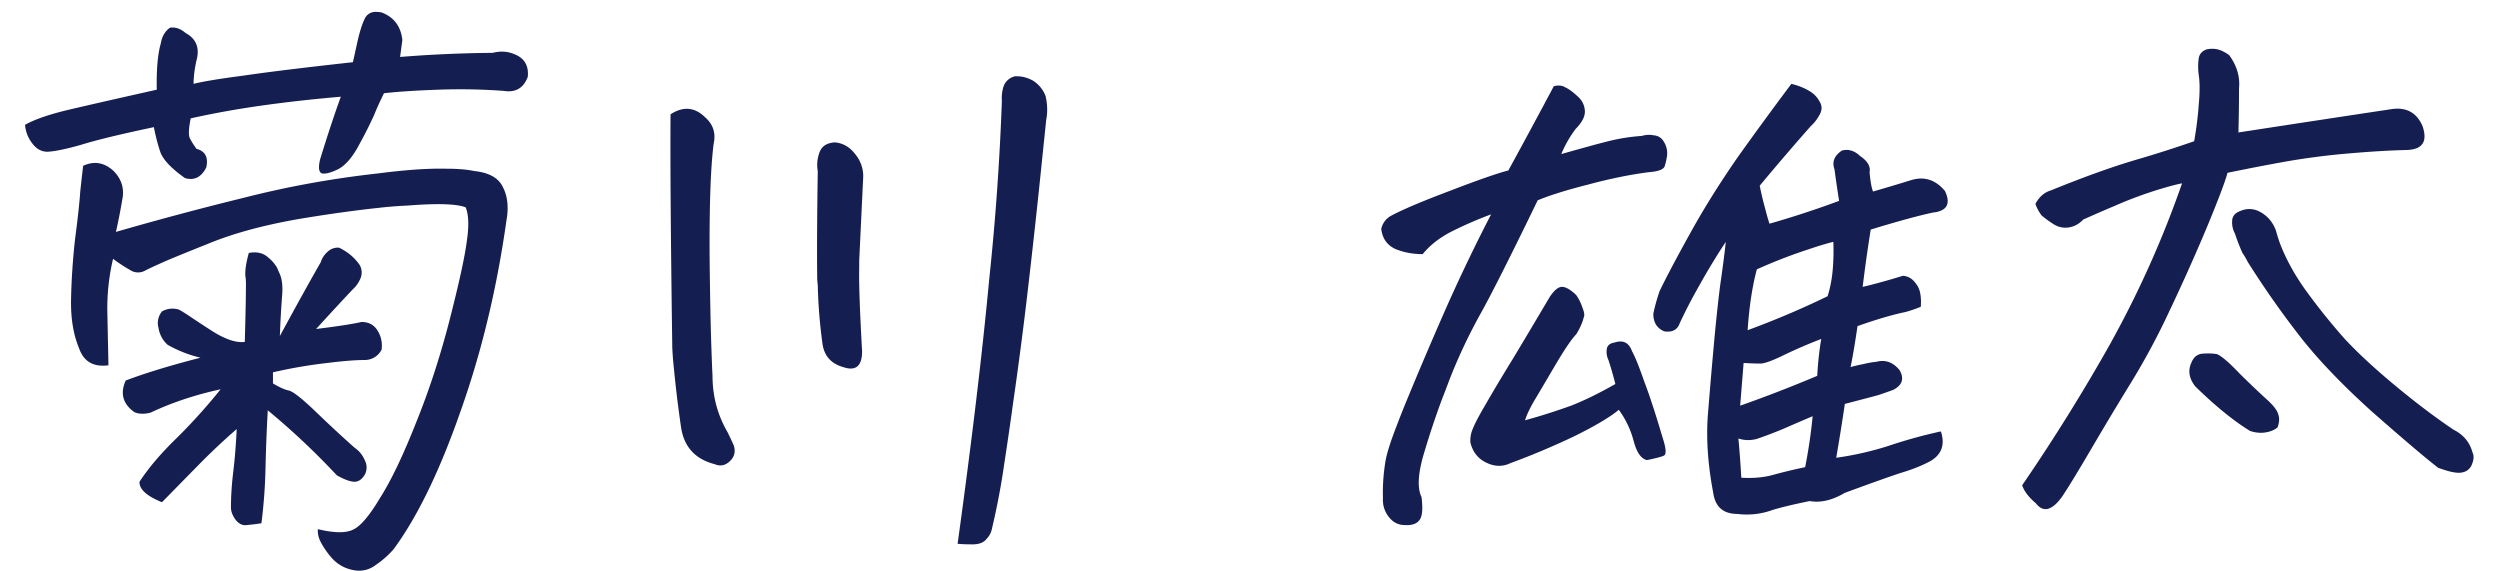
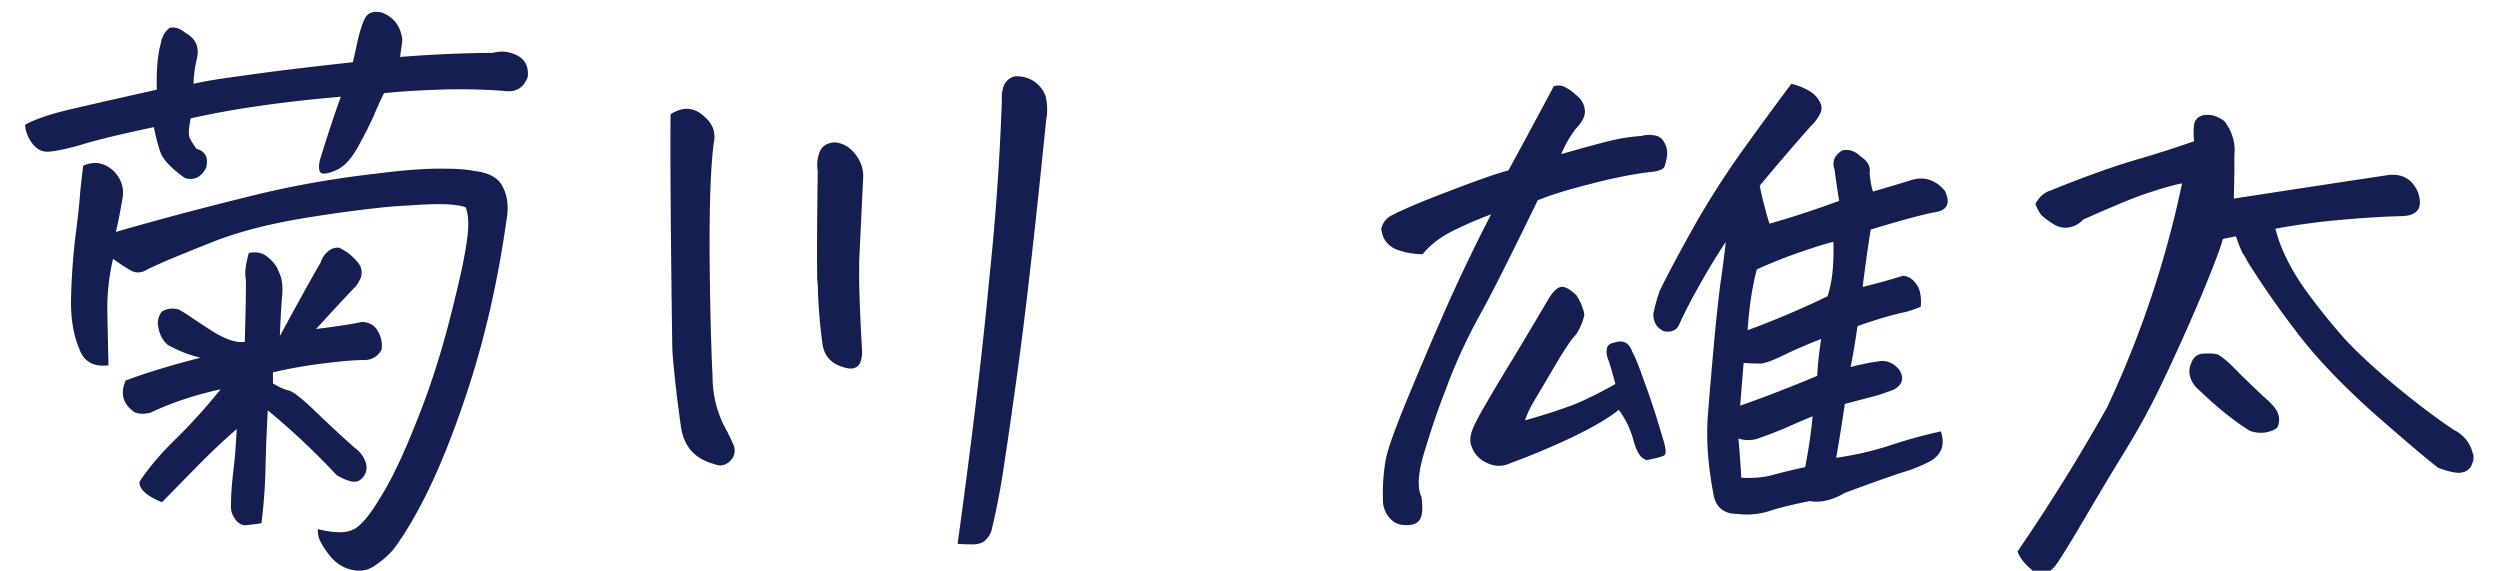
<svg xmlns="http://www.w3.org/2000/svg" width="92" height="21" fill="none">
-   <path fill="#151E51" d="M80.3 6.747q-.36.065-1.1.302-.72.237-1.355.517-.615.258-1.186.516a.9.9 0 0 1-.486.28.8.8 0 0 1-.593-.107 4 4 0 0 1-.445-.323 1.5 1.5 0 0 1-.232-.43q.21-.389.571-.496 1.8-.732 3.112-1.12a43 43 0 0 0 2.159-.689q.126-.711.169-1.356.063-.667 0-1.077a2.3 2.3 0 0 1 0-.625q.042-.236.296-.323a1 1 0 0 1 .212-.021q.296 0 .614.237.423.58.36 1.227 0 .819-.022 1.615 2.943-.452 5.652-.861.804-.108 1.122.624.296.861-.593.883-.93.022-2.159.13a26 26 0 0 0-2.307.3q-1.08.194-2.117.41-.126.474-.74 1.96-.594 1.42-1.313 2.95l-.063.129a26 26 0 0 1-1.44 2.691q-.677 1.098-1.46 2.433t-1.08 1.766q-.55.753-.952.237-.403-.345-.508-.668a70 70 0 0 0 3.28-5.275l.022-.043A37.4 37.4 0 0 0 80.3 6.747m9.42 10.465q-.72-.56-2.435-2.067-1.694-1.53-2.688-2.82a34 34 0 0 1-1.884-2.692 2.4 2.4 0 0 0-.19-.323 7 7 0 0 1-.275-.71.86.86 0 0 1-.106-.453q0-.28.317-.388a.8.8 0 0 1 .635 0q.466.215.656.711.064.237.148.474.319.84.91 1.68a23 23 0 0 0 1.482 1.851q.72.775 1.863 1.723 1.143.947 2.138 1.615.55.279.698.84.085.172-.02.43a.46.46 0 0 1-.36.302q-.254.064-.89-.173m-6.922-1.356q-.91-.56-2.011-1.637-.339-.43-.148-.861.127-.323.423-.344.317-.022.53.021.253.108.846.732.614.602.974.926.36.323.423.538.085.216-.021.496-.17.15-.487.193a1.2 1.2 0 0 1-.53-.064m-11.371.02q.233.711-.36 1.077-.465.258-1.122.452-.655.216-2.053.732-.698.41-1.29.302-.848.172-1.356.323a2.76 2.76 0 0 1-1.312.15q-.783 0-.889-.796-.296-1.572-.19-2.886.105-1.312.211-2.476.105-1.185.233-2.218.149-1.033.212-1.636a25 25 0 0 0-1.016 1.68 18 18 0 0 0-.678 1.313q-.127.366-.571.301-.402-.172-.402-.646.084-.408.233-.84.253-.516.529-1.033.402-.753.804-1.464.678-1.184 1.545-2.433.89-1.25 1.969-2.692.36.085.656.258.255.15.38.388.15.237 0 .495-.126.237-.317.41a95 95 0 0 0-1.883 2.196q.084.43.211.882.064.26.148.517a35 35 0 0 0 2.562-.84 56 56 0 0 1-.17-1.162q-.148-.41.275-.69.318-.086.614.151l.043.043q.423.28.36.603.042.495.126.711.678-.195 1.44-.43.698-.195 1.206.408.339.711-.444.797-.804.172-2.286.625a54 54 0 0 0-.297 2.11q.72-.172 1.482-.41.297.023.487.302.212.258.17.84-.318.128-.572.194-.72.15-1.757.517-.128.882-.254 1.507a5 5 0 0 1 .466-.108q.254-.065.486-.086.487-.13.847.302.276.473-.233.732a22 22 0 0 1-.55.193q-.318.086-1.228.323a77 77 0 0 1-.317 1.981q.952-.13 1.905-.43a18 18 0 0 1 1.947-.539m-7.112-3.725a32 32 0 0 0 2.942-1.249q.149-.474.19-.99a8 8 0 0 0 .022-1.012q-.36.086-1.058.323a19 19 0 0 0-1.757.689q-.254.947-.339 2.24m-.233 5.427q.657.042 1.186-.108.549-.15 1.164-.28.19-.968.275-1.874-.465.195-1.1.474-.636.259-.974.366-.339.086-.657-.021.064.71.106 1.442m-.042-2.649a50 50 0 0 0 2.836-1.098q.043-.754.148-1.357-.677.258-1.354.582-.657.323-.89.323t-.613-.022zm-13.145 3.402q-.021-.645.085-1.313.063-.432.423-1.357.17-.452.402-1.012.72-1.744 1.482-3.467a65 65 0 0 1 1.588-3.294q-.7.258-1.397.603-.699.344-1.122.861-.55 0-1.016-.194-.445-.214-.508-.732a.72.72 0 0 1 .339-.474q.635-.344 2.18-.926 1.566-.603 2.159-.753.825-1.508 1.672-3.1.254-.066.423.042.19.086.445.323.253.216.275.538.021.302-.339.668a4.2 4.2 0 0 0-.529.926q1.291-.367 1.82-.495a7 7 0 0 1 1.143-.173.9.9 0 0 1 .445-.021q.255.021.38.258.128.216.107.474a2.4 2.4 0 0 1-.085.388q-.042.194-.593.236-1.016.13-2.222.453-1.185.3-1.863.581-1.502 3.1-2.117 4.199a20 20 0 0 0-1.142 2.433q-.127.345-.255.668a30 30 0 0 0-.635 1.894q-.38 1.206-.127 1.723.086.667-.084.861-.148.195-.53.173-.36 0-.592-.302a1 1 0 0 1-.212-.689m5.228-2.864a23 23 0 0 0 1.694-.538q.72-.28 1.63-.797-.106-.43-.254-.883a.7.7 0 0 1-.064-.387q.021-.216.296-.259.467-.15.636.323.168.301.444 1.099.296.774.677 2.067.191.581.064.667-.105.064-.635.172-.318-.064-.487-.689a3.4 3.4 0 0 0-.55-1.162q-.487.409-1.672.99-1.185.56-2.308.97-.445.215-.91-.022-.444-.216-.571-.733a1.05 1.05 0 0 1 .084-.495q.105-.28.487-.926.381-.668 1.016-1.7.635-1.056 1.334-2.24.233-.345.423-.366.212-.022.55.301.15.216.233.474.064.15.064.28l-.064.215a2.5 2.5 0 0 1-.233.474q-.233.237-.698 1.012l-.762 1.292q-.318.518-.424.861M35.24 20.011q.782-5.663 1.163-9.732a94 94 0 0 0 .466-6.568 1.4 1.4 0 0 1 .064-.538.58.58 0 0 1 .423-.366h.063q.318 0 .614.172.318.215.445.56.105.451.021.883-.063.624-.127 1.227a329 329 0 0 1-.572 5.232 152 152 0 0 1-.529 4.027 124 124 0 0 1-.317 2.175 26 26 0 0 1-.445 2.347.76.76 0 0 1-.211.41q-.15.192-.508.193-.34 0-.55-.022M24.676 4.206q.7-.452 1.27.108.444.387.318.969-.17 1.292-.149 4.306.022 1.981.064 3.209.021.624.042 1.033 0 1.12.55 2.068.128.258.233.495.107.344-.148.581-.254.237-.55.108-1.1-.28-1.249-1.4a44 44 0 0 1-.254-2.088q-.043-.388-.063-.797-.085-6.008-.064-8.592m7.049 8.721q0 .82-.699.581-.677-.194-.762-.882a19 19 0 0 1-.17-2.132l-.02-.194q-.02-1.42.02-4.005-.062-.345.064-.69.128-.343.572-.365.444.043.74.43.297.367.297.819l-.148 3.1v.28q-.021.796.106 3.058m-20.029 6.546q.889.215 1.29.021.403-.172.996-1.163.614-.969 1.312-2.734.72-1.766 1.249-3.812.529-2.067.635-2.907.127-.84-.042-1.249-.509-.193-2.138-.064-.508.021-1.08.086-1.206.129-2.667.366-2.116.345-3.577.947-1.46.582-1.778.733-.295.129-.55.258a.53.53 0 0 1-.487.022 6 6 0 0 1-.699-.453 8 8 0 0 0-.211 1.895l.042 2.024q-.825.108-1.08-.624-.317-.755-.296-1.809.021-1.077.148-2.218.15-1.14.19-1.744.065-.603.107-.947.613-.28 1.122.193.444.453.317 1.056-.105.624-.233 1.184 2.392-.69 4.763-1.27 2.37-.604 4.89-.883 1.502-.194 2.476-.173.656 0 1.058.086.825.087 1.059.603.253.495.127 1.206-.53 3.769-1.694 7.041-1.143 3.274-2.455 5.06a3.3 3.3 0 0 1-.656.582 1 1 0 0 1-.826.194 1.38 1.38 0 0 1-.783-.43 3 3 0 0 1-.423-.604.9.9 0 0 1-.106-.474m-1.397-7.106q.91-1.68 1.503-2.713a.84.84 0 0 1 .254-.388.54.54 0 0 1 .423-.15q.487.236.762.645a.56.56 0 0 1 .021.495q-.105.237-.275.388-.55.582-1.355 1.464 1.207-.15 1.672-.258.403 0 .593.323.19.3.148.689a.69.69 0 0 1-.614.387q-.508 0-1.375.108a18 18 0 0 0-2.011.345v.409q.36.215.571.258.233.043.995.775.762.733 1.44 1.335.254.172.38.474a.56.56 0 0 1-.02.538q-.17.26-.403.237-.233-.021-.614-.237a27 27 0 0 0-2.54-2.39 65 65 0 0 0-.084 2.154q-.022.99-.149 2.002-.275.043-.529.065-.232.042-.423-.194-.17-.237-.17-.452 0-.603.085-1.314.085-.69.127-1.572-.72.626-1.397 1.314L5.96 18.482q-.847-.344-.826-.754.508-.775 1.376-1.615a21 21 0 0 0 1.609-1.787q-1.398.302-2.583.861-.36.086-.592-.021-.636-.453-.318-1.163 1.08-.41 2.752-.84a4.6 4.6 0 0 1-1.207-.473 1 1 0 0 1-.254-.345 1 1 0 0 1-.084-.28.67.67 0 0 1 .127-.603.77.77 0 0 1 .635-.064q.19.108.444.28.318.215.72.473.762.495 1.249.431.042-1.464.042-2.067a2 2 0 0 0-.021-.366q-.021-.302.127-.84.444-.086.72.172.19.15.317.366l.085.194q.148.302.105.818a38 38 0 0 0-.084 1.508M.922 4.593q.53-.3 1.63-.56 1.1-.258 3.217-.732-.021-1.12.148-1.7.064-.39.339-.582.296-.043.571.194.594.322.403 1.012-.106.474-.106.861.507-.13 1.82-.301 1.313-.195 4.043-.496l.148-.667q.149-.69.318-.99a.43.43 0 0 1 .38-.194q.107 0 .212.021.678.258.762 1.012l-.084.625a47 47 0 0 1 3.408-.151q.423-.108.783.043.57.215.508.84-.233.624-.89.516a22 22 0 0 0-2.412-.043q-1.228.044-1.99.13-.232.472-.36.796a15 15 0 0 1-.53 1.055q-.38.732-.803.948-.402.194-.593.15-.17-.065-.064-.516.404-1.314.762-2.304a53 53 0 0 0-2.9.323q-1.376.194-2.624.473-.106.518-.042.711.083.172.254.41.486.128.36.688-.276.539-.784.388-.762-.539-.91-.97a7 7 0 0 1-.233-.904q-1.84.388-2.667.646-.825.237-1.249.259-.338 0-.571-.323a1.26 1.26 0 0 1-.254-.668" />
+   <path fill="#151E51" d="M80.3 6.747q-.36.065-1.1.302-.72.237-1.355.517-.615.258-1.186.516a.9.9 0 0 1-.486.28.8.8 0 0 1-.593-.107 4 4 0 0 1-.445-.323 1.5 1.5 0 0 1-.232-.43q.21-.389.571-.496 1.8-.732 3.112-1.12a43 43 0 0 0 2.159-.689a2.3 2.3 0 0 1 0-.625q.042-.236.296-.323a1 1 0 0 1 .212-.021q.296 0 .614.237.423.58.36 1.227 0 .819-.022 1.615 2.943-.452 5.652-.861.804-.108 1.122.624.296.861-.593.883-.93.022-2.159.13a26 26 0 0 0-2.307.3q-1.08.194-2.117.41-.126.474-.74 1.96-.594 1.42-1.313 2.95l-.063.129a26 26 0 0 1-1.44 2.691q-.677 1.098-1.46 2.433t-1.08 1.766q-.55.753-.952.237-.403-.345-.508-.668a70 70 0 0 0 3.28-5.275l.022-.043A37.4 37.4 0 0 0 80.3 6.747m9.42 10.465q-.72-.56-2.435-2.067-1.694-1.53-2.688-2.82a34 34 0 0 1-1.884-2.692 2.4 2.4 0 0 0-.19-.323 7 7 0 0 1-.275-.71.86.86 0 0 1-.106-.453q0-.28.317-.388a.8.8 0 0 1 .635 0q.466.215.656.711.064.237.148.474.319.84.91 1.68a23 23 0 0 0 1.482 1.851q.72.775 1.863 1.723 1.143.947 2.138 1.615.55.279.698.84.085.172-.02.43a.46.46 0 0 1-.36.302q-.254.064-.89-.173m-6.922-1.356q-.91-.56-2.011-1.637-.339-.43-.148-.861.127-.323.423-.344.317-.022.53.021.253.108.846.732.614.602.974.926.36.323.423.538.085.216-.021.496-.17.15-.487.193a1.2 1.2 0 0 1-.53-.064m-11.371.02q.233.711-.36 1.077-.465.258-1.122.452-.655.216-2.053.732-.698.41-1.29.302-.848.172-1.356.323a2.76 2.76 0 0 1-1.312.15q-.783 0-.889-.796-.296-1.572-.19-2.886.105-1.312.211-2.476.105-1.185.233-2.218.149-1.033.212-1.636a25 25 0 0 0-1.016 1.68 18 18 0 0 0-.678 1.313q-.127.366-.571.301-.402-.172-.402-.646.084-.408.233-.84.253-.516.529-1.033.402-.753.804-1.464.678-1.184 1.545-2.433.89-1.25 1.969-2.692.36.085.656.258.255.15.38.388.15.237 0 .495-.126.237-.317.41a95 95 0 0 0-1.883 2.196q.084.43.211.882.064.26.148.517a35 35 0 0 0 2.562-.84 56 56 0 0 1-.17-1.162q-.148-.41.275-.69.318-.086.614.151l.043.043q.423.28.36.603.042.495.126.711.678-.195 1.44-.43.698-.195 1.206.408.339.711-.444.797-.804.172-2.286.625a54 54 0 0 0-.297 2.11q.72-.172 1.482-.41.297.023.487.302.212.258.17.84-.318.128-.572.194-.72.15-1.757.517-.128.882-.254 1.507a5 5 0 0 1 .466-.108q.254-.065.486-.086.487-.13.847.302.276.473-.233.732a22 22 0 0 1-.55.193q-.318.086-1.228.323a77 77 0 0 1-.317 1.981q.952-.13 1.905-.43a18 18 0 0 1 1.947-.539m-7.112-3.725a32 32 0 0 0 2.942-1.249q.149-.474.19-.99a8 8 0 0 0 .022-1.012q-.36.086-1.058.323a19 19 0 0 0-1.757.689q-.254.947-.339 2.24m-.233 5.427q.657.042 1.186-.108.549-.15 1.164-.28.19-.968.275-1.874-.465.195-1.1.474-.636.259-.974.366-.339.086-.657-.021.064.71.106 1.442m-.042-2.649a50 50 0 0 0 2.836-1.098q.043-.754.148-1.357-.677.258-1.354.582-.657.323-.89.323t-.613-.022zm-13.145 3.402q-.021-.645.085-1.313.063-.432.423-1.357.17-.452.402-1.012.72-1.744 1.482-3.467a65 65 0 0 1 1.588-3.294q-.7.258-1.397.603-.699.344-1.122.861-.55 0-1.016-.194-.445-.214-.508-.732a.72.72 0 0 1 .339-.474q.635-.344 2.18-.926 1.566-.603 2.159-.753.825-1.508 1.672-3.1.254-.066.423.042.19.086.445.323.253.216.275.538.021.302-.339.668a4.2 4.2 0 0 0-.529.926q1.291-.367 1.82-.495a7 7 0 0 1 1.143-.173.9.9 0 0 1 .445-.021q.255.021.38.258.128.216.107.474a2.4 2.4 0 0 1-.085.388q-.042.194-.593.236-1.016.13-2.222.453-1.185.3-1.863.581-1.502 3.1-2.117 4.199a20 20 0 0 0-1.142 2.433q-.127.345-.255.668a30 30 0 0 0-.635 1.894q-.38 1.206-.127 1.723.086.667-.084.861-.148.195-.53.173-.36 0-.592-.302a1 1 0 0 1-.212-.689m5.228-2.864a23 23 0 0 0 1.694-.538q.72-.28 1.63-.797-.106-.43-.254-.883a.7.7 0 0 1-.064-.387q.021-.216.296-.259.467-.15.636.323.168.301.444 1.099.296.774.677 2.067.191.581.064.667-.105.064-.635.172-.318-.064-.487-.689a3.4 3.4 0 0 0-.55-1.162q-.487.409-1.672.99-1.185.56-2.308.97-.445.215-.91-.022-.444-.216-.571-.733a1.05 1.05 0 0 1 .084-.495q.105-.28.487-.926.381-.668 1.016-1.7.635-1.056 1.334-2.24.233-.345.423-.366.212-.022.55.301.15.216.233.474.064.15.064.28l-.064.215a2.5 2.5 0 0 1-.233.474q-.233.237-.698 1.012l-.762 1.292q-.318.518-.424.861M35.24 20.011q.782-5.663 1.163-9.732a94 94 0 0 0 .466-6.568 1.4 1.4 0 0 1 .064-.538.58.58 0 0 1 .423-.366h.063q.318 0 .614.172.318.215.445.56.105.451.021.883-.063.624-.127 1.227a329 329 0 0 1-.572 5.232 152 152 0 0 1-.529 4.027 124 124 0 0 1-.317 2.175 26 26 0 0 1-.445 2.347.76.76 0 0 1-.211.41q-.15.192-.508.193-.34 0-.55-.022M24.676 4.206q.7-.452 1.27.108.444.387.318.969-.17 1.292-.149 4.306.022 1.981.064 3.209.021.624.042 1.033 0 1.12.55 2.068.128.258.233.495.107.344-.148.581-.254.237-.55.108-1.1-.28-1.249-1.4a44 44 0 0 1-.254-2.088q-.043-.388-.063-.797-.085-6.008-.064-8.592m7.049 8.721q0 .82-.699.581-.677-.194-.762-.882a19 19 0 0 1-.17-2.132l-.02-.194q-.02-1.42.02-4.005-.062-.345.064-.69.128-.343.572-.365.444.043.74.43.297.367.297.819l-.148 3.1v.28q-.021.796.106 3.058m-20.029 6.546q.889.215 1.29.021.403-.172.996-1.163.614-.969 1.312-2.734.72-1.766 1.249-3.812.529-2.067.635-2.907.127-.84-.042-1.249-.509-.193-2.138-.064-.508.021-1.08.086-1.206.129-2.667.366-2.116.345-3.577.947-1.46.582-1.778.733-.295.129-.55.258a.53.53 0 0 1-.487.022 6 6 0 0 1-.699-.453 8 8 0 0 0-.211 1.895l.042 2.024q-.825.108-1.08-.624-.317-.755-.296-1.809.021-1.077.148-2.218.15-1.14.19-1.744.065-.603.107-.947.613-.28 1.122.193.444.453.317 1.056-.105.624-.233 1.184 2.392-.69 4.763-1.27 2.37-.604 4.89-.883 1.502-.194 2.476-.173.656 0 1.058.086.825.087 1.059.603.253.495.127 1.206-.53 3.769-1.694 7.041-1.143 3.274-2.455 5.06a3.3 3.3 0 0 1-.656.582 1 1 0 0 1-.826.194 1.38 1.38 0 0 1-.783-.43 3 3 0 0 1-.423-.604.9.9 0 0 1-.106-.474m-1.397-7.106q.91-1.68 1.503-2.713a.84.84 0 0 1 .254-.388.54.54 0 0 1 .423-.15q.487.236.762.645a.56.56 0 0 1 .021.495q-.105.237-.275.388-.55.582-1.355 1.464 1.207-.15 1.672-.258.403 0 .593.323.19.3.148.689a.69.69 0 0 1-.614.387q-.508 0-1.375.108a18 18 0 0 0-2.011.345v.409q.36.215.571.258.233.043.995.775.762.733 1.44 1.335.254.172.38.474a.56.56 0 0 1-.02.538q-.17.26-.403.237-.233-.021-.614-.237a27 27 0 0 0-2.54-2.39 65 65 0 0 0-.084 2.154q-.022.99-.149 2.002-.275.043-.529.065-.232.042-.423-.194-.17-.237-.17-.452 0-.603.085-1.314.085-.69.127-1.572-.72.626-1.397 1.314L5.96 18.482q-.847-.344-.826-.754.508-.775 1.376-1.615a21 21 0 0 0 1.609-1.787q-1.398.302-2.583.861-.36.086-.592-.021-.636-.453-.318-1.163 1.08-.41 2.752-.84a4.6 4.6 0 0 1-1.207-.473 1 1 0 0 1-.254-.345 1 1 0 0 1-.084-.28.67.67 0 0 1 .127-.603.77.77 0 0 1 .635-.064q.19.108.444.28.318.215.72.473.762.495 1.249.431.042-1.464.042-2.067a2 2 0 0 0-.021-.366q-.021-.302.127-.84.444-.086.72.172.19.15.317.366l.085.194q.148.302.105.818a38 38 0 0 0-.084 1.508M.922 4.593q.53-.3 1.63-.56 1.1-.258 3.217-.732-.021-1.12.148-1.7.064-.39.339-.582.296-.043.571.194.594.322.403 1.012-.106.474-.106.861.507-.13 1.82-.301 1.313-.195 4.043-.496l.148-.667q.149-.69.318-.99a.43.43 0 0 1 .38-.194q.107 0 .212.021.678.258.762 1.012l-.084.625a47 47 0 0 1 3.408-.151q.423-.108.783.043.57.215.508.84-.233.624-.89.516a22 22 0 0 0-2.412-.043q-1.228.044-1.99.13-.232.472-.36.796a15 15 0 0 1-.53 1.055q-.38.732-.803.948-.402.194-.593.15-.17-.065-.064-.516.404-1.314.762-2.304a53 53 0 0 0-2.9.323q-1.376.194-2.624.473-.106.518-.042.711.083.172.254.41.486.128.36.688-.276.539-.784.388-.762-.539-.91-.97a7 7 0 0 1-.233-.904q-1.84.388-2.667.646-.825.237-1.249.259-.338 0-.571-.323a1.26 1.26 0 0 1-.254-.668" />
</svg>